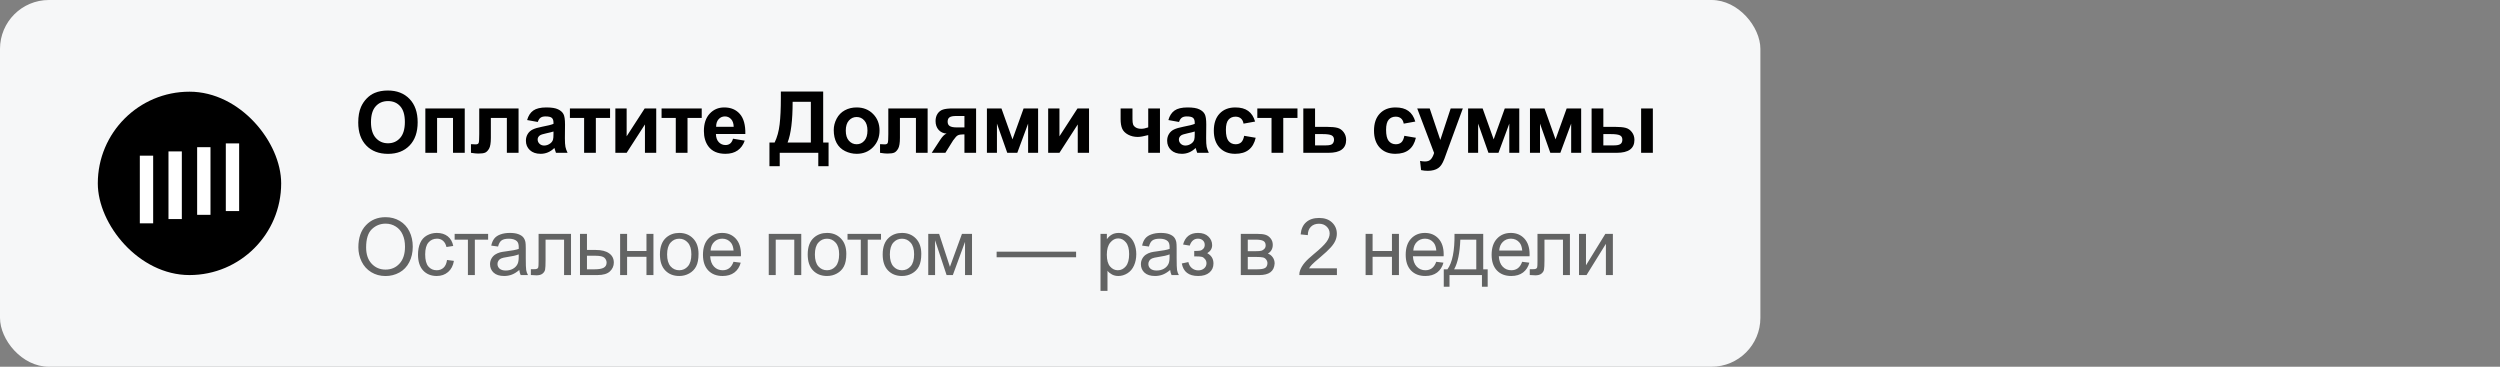
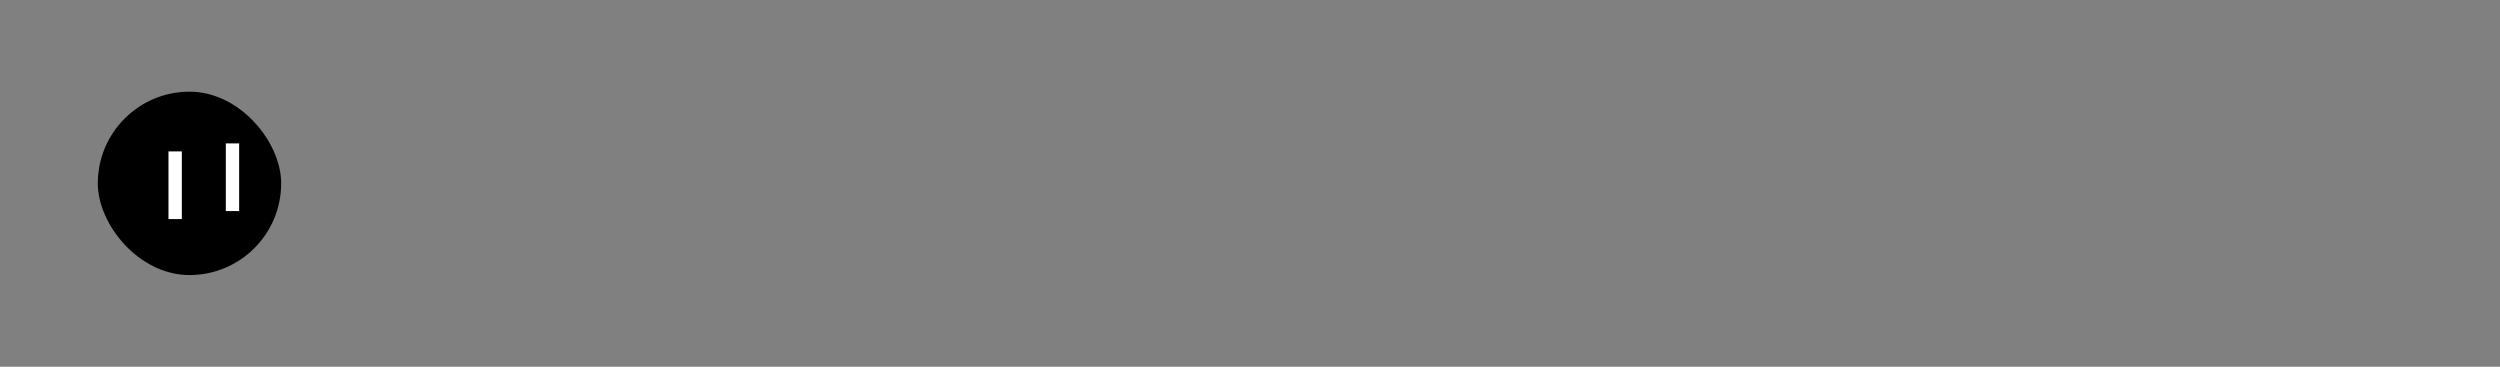
<svg xmlns="http://www.w3.org/2000/svg" width="409" height="60" viewBox="0 0 409 60" fill="none">
  <rect x="0" y="0" width="409" height="60" fill="#808080" stroke="none" />
-   <rect width="288" height="60" rx="8" fill="#F6F7F8" />
  <rect x="16" y="15" width="30" height="30" rx="15" fill="black" />
  <g clip-path="url(#clip0_65057_4663)">
    <path d="M39.125 23.46H36.943V34.527H39.125V23.46Z" fill="white" />
-     <path d="M34.436 24.079H32.253V35.146H34.436V24.079Z" fill="white" />
    <path d="M29.747 24.77H27.564V35.839H29.747V24.77Z" fill="white" />
-     <path d="M25.057 25.47H22.875L22.875 36.539H25.057L25.057 25.47Z" fill="white" />
  </g>
-   <path d="M58.608 20.051C58.608 19.03 58.761 18.173 59.066 17.48C59.294 16.97 59.604 16.512 59.996 16.106C60.393 15.701 60.825 15.4 61.295 15.204C61.919 14.94 62.639 14.808 63.455 14.808C64.932 14.808 66.112 15.266 66.996 16.182C67.885 17.098 68.329 18.371 68.329 20.003C68.329 21.621 67.889 22.888 67.01 23.804C66.13 24.715 64.954 25.171 63.482 25.171C61.992 25.171 60.807 24.717 59.928 23.811C59.048 22.899 58.608 21.646 58.608 20.051ZM60.693 19.982C60.693 21.117 60.955 21.979 61.48 22.566C62.004 23.15 62.669 23.441 63.476 23.441C64.282 23.441 64.943 23.152 65.458 22.573C65.978 21.99 66.237 21.117 66.237 19.955C66.237 18.807 65.984 17.95 65.478 17.385C64.977 16.82 64.31 16.537 63.476 16.537C62.642 16.537 61.969 16.824 61.459 17.398C60.949 17.968 60.693 18.829 60.693 19.982ZM69.586 17.74H76.032V25H74.112V19.292H71.507V25H69.586V17.74ZM78.404 17.74H84.836V25H82.922V19.299H80.304V22.56C80.304 23.389 80.209 23.972 80.017 24.31C79.826 24.642 79.614 24.861 79.381 24.966C79.149 25.071 78.775 25.123 78.26 25.123C77.955 25.123 77.552 25.082 77.05 25V23.585C77.091 23.585 77.198 23.59 77.372 23.599C77.572 23.612 77.727 23.619 77.836 23.619C78.096 23.619 78.256 23.535 78.315 23.366C78.374 23.193 78.404 22.717 78.404 21.938V17.74ZM87.98 19.955L86.237 19.641C86.433 18.939 86.77 18.419 87.249 18.082C87.727 17.745 88.438 17.576 89.382 17.576C90.238 17.576 90.876 17.679 91.296 17.884C91.715 18.084 92.009 18.342 92.177 18.656C92.351 18.966 92.437 19.538 92.437 20.372L92.417 22.614C92.417 23.252 92.446 23.724 92.506 24.029C92.569 24.33 92.686 24.654 92.854 25H90.954C90.904 24.872 90.842 24.683 90.769 24.433C90.737 24.319 90.715 24.244 90.701 24.207C90.373 24.526 90.022 24.765 89.648 24.925C89.275 25.084 88.876 25.164 88.452 25.164C87.704 25.164 87.114 24.961 86.681 24.556C86.253 24.15 86.039 23.637 86.039 23.018C86.039 22.607 86.137 22.243 86.333 21.924C86.529 21.6 86.802 21.354 87.153 21.186C87.508 21.012 88.019 20.862 88.684 20.734C89.582 20.566 90.204 20.409 90.55 20.263V20.071C90.55 19.702 90.459 19.44 90.277 19.285C90.095 19.126 89.751 19.046 89.245 19.046C88.903 19.046 88.636 19.114 88.445 19.251C88.254 19.383 88.099 19.618 87.98 19.955ZM90.55 21.514C90.304 21.596 89.915 21.694 89.382 21.808C88.848 21.922 88.5 22.033 88.336 22.143C88.085 22.32 87.96 22.546 87.96 22.819C87.96 23.088 88.06 23.321 88.26 23.517C88.461 23.713 88.716 23.811 89.026 23.811C89.372 23.811 89.703 23.697 90.017 23.469C90.25 23.296 90.402 23.084 90.475 22.833C90.525 22.669 90.55 22.357 90.55 21.896V21.514ZM93.236 17.74H99.806V19.292H97.481V25H95.561V19.292H93.236V17.74ZM100.673 17.74H102.519V22.3L105.472 17.74H107.359V25H105.513V20.358L102.519 25H100.673V17.74ZM108.233 17.74H114.802V19.292H112.478V25H110.557V19.292H108.233V17.74ZM119.922 22.689L121.836 23.011C121.59 23.713 121.2 24.248 120.667 24.617C120.138 24.982 119.475 25.164 118.677 25.164C117.415 25.164 116.481 24.752 115.875 23.927C115.396 23.266 115.157 22.432 115.157 21.425C115.157 20.222 115.471 19.281 116.1 18.602C116.729 17.918 117.524 17.576 118.486 17.576C119.566 17.576 120.418 17.934 121.043 18.649C121.667 19.36 121.966 20.452 121.938 21.924H117.126C117.139 22.494 117.294 22.938 117.591 23.257C117.887 23.571 118.256 23.729 118.698 23.729C118.999 23.729 119.252 23.646 119.457 23.482C119.662 23.318 119.817 23.054 119.922 22.689ZM120.031 20.748C120.017 20.192 119.874 19.77 119.6 19.483C119.327 19.192 118.994 19.046 118.602 19.046C118.183 19.046 117.837 19.199 117.563 19.504C117.29 19.809 117.155 20.224 117.16 20.748H120.031ZM127.747 14.979H134.672V23.318H135.554V27.188H133.872V25H127.563V27.188H125.881V23.318H126.729C127.143 22.462 127.417 21.468 127.549 20.338C127.681 19.203 127.747 17.77 127.747 16.038V14.979ZM129.675 16.66C129.675 19.704 129.399 21.924 128.848 23.318H132.655V16.66H129.675ZM136.401 21.268C136.401 20.63 136.558 20.012 136.872 19.415C137.187 18.818 137.631 18.362 138.205 18.048C138.784 17.733 139.429 17.576 140.14 17.576C141.238 17.576 142.138 17.934 142.84 18.649C143.542 19.36 143.893 20.26 143.893 21.35C143.893 22.448 143.537 23.359 142.827 24.084C142.12 24.804 141.229 25.164 140.154 25.164C139.488 25.164 138.853 25.014 138.246 24.713C137.645 24.412 137.187 23.972 136.872 23.394C136.558 22.81 136.401 22.102 136.401 21.268ZM138.37 21.37C138.37 22.09 138.54 22.642 138.882 23.024C139.224 23.407 139.646 23.599 140.147 23.599C140.648 23.599 141.067 23.407 141.405 23.024C141.746 22.642 141.917 22.086 141.917 21.356C141.917 20.645 141.746 20.099 141.405 19.716C141.067 19.333 140.648 19.142 140.147 19.142C139.646 19.142 139.224 19.333 138.882 19.716C138.54 20.099 138.37 20.65 138.37 21.37ZM145.328 17.74H151.76V25H149.846V19.299H147.228V22.56C147.228 23.389 147.132 23.972 146.941 24.31C146.75 24.642 146.538 24.861 146.305 24.966C146.073 25.071 145.699 25.123 145.184 25.123C144.879 25.123 144.476 25.082 143.974 25V23.585C144.015 23.585 144.122 23.59 144.296 23.599C144.496 23.612 144.651 23.619 144.76 23.619C145.02 23.619 145.18 23.535 145.239 23.366C145.298 23.193 145.328 22.717 145.328 21.938V17.74ZM159.689 17.74V25H157.782V21.985H157.604C157.19 21.985 156.884 22.04 156.688 22.149C156.497 22.254 156.283 22.48 156.046 22.826L155.93 22.97L154.665 25H152.43L153.804 22.895C154.196 22.293 154.551 21.947 154.87 21.855C154.332 21.824 153.895 21.621 153.558 21.247C153.225 20.869 153.058 20.388 153.058 19.805C153.058 19.335 153.168 18.934 153.387 18.602C153.61 18.269 153.904 18.043 154.268 17.925C154.638 17.802 155.184 17.74 155.909 17.74H159.689ZM157.782 18.977H156.408C155.902 18.977 155.547 19.05 155.342 19.196C155.137 19.338 155.034 19.575 155.034 19.907C155.034 20.24 155.15 20.479 155.383 20.625C155.615 20.771 155.996 20.844 156.524 20.844H157.782V18.977ZM161.459 17.74H163.838L165.643 22.799L167.461 17.74H169.833V25H168.199V20.222L166.429 25H164.788L163.1 20.222V25H161.459V17.74ZM171.48 17.74H173.326V22.3L176.279 17.74H178.165V25H176.32V20.358L173.326 25H171.48V17.74ZM183.332 17.74H185.273V19.477C185.273 19.873 185.307 20.169 185.376 20.365C185.449 20.557 185.599 20.723 185.827 20.864C186.059 21.001 186.351 21.069 186.702 21.069C187.044 21.069 187.427 20.992 187.85 20.837V17.74H189.771V25H187.85V22.102C187.103 22.302 186.533 22.402 186.141 22.402C185.554 22.402 185.025 22.277 184.556 22.026C184.086 21.771 183.765 21.448 183.592 21.056C183.418 20.659 183.332 20.133 183.332 19.477V17.74ZM192.888 19.955L191.145 19.641C191.341 18.939 191.678 18.419 192.156 18.082C192.635 17.745 193.346 17.576 194.289 17.576C195.146 17.576 195.784 17.679 196.203 17.884C196.622 18.084 196.916 18.342 197.085 18.656C197.258 18.966 197.345 19.538 197.345 20.372L197.324 22.614C197.324 23.252 197.354 23.724 197.413 24.029C197.477 24.33 197.593 24.654 197.762 25H195.861C195.811 24.872 195.75 24.683 195.677 24.433C195.645 24.319 195.622 24.244 195.608 24.207C195.28 24.526 194.929 24.765 194.556 24.925C194.182 25.084 193.783 25.164 193.359 25.164C192.612 25.164 192.022 24.961 191.589 24.556C191.161 24.15 190.946 23.637 190.946 23.018C190.946 22.607 191.044 22.243 191.24 21.924C191.436 21.6 191.71 21.354 192.061 21.186C192.416 21.012 192.927 20.862 193.592 20.734C194.49 20.566 195.112 20.409 195.458 20.263V20.071C195.458 19.702 195.367 19.44 195.185 19.285C195.002 19.126 194.658 19.046 194.152 19.046C193.811 19.046 193.544 19.114 193.353 19.251C193.161 19.383 193.006 19.618 192.888 19.955ZM195.458 21.514C195.212 21.596 194.822 21.694 194.289 21.808C193.756 21.922 193.407 22.033 193.243 22.143C192.993 22.32 192.867 22.546 192.867 22.819C192.867 23.088 192.968 23.321 193.168 23.517C193.369 23.713 193.624 23.811 193.934 23.811C194.28 23.811 194.61 23.697 194.925 23.469C195.157 23.296 195.31 23.084 195.383 22.833C195.433 22.669 195.458 22.357 195.458 21.896V21.514ZM205.335 19.887L203.442 20.229C203.378 19.85 203.232 19.565 203.004 19.374C202.781 19.183 202.489 19.087 202.129 19.087C201.651 19.087 201.268 19.253 200.981 19.586C200.698 19.914 200.557 20.465 200.557 21.24C200.557 22.102 200.701 22.71 200.988 23.065C201.279 23.421 201.669 23.599 202.157 23.599C202.521 23.599 202.82 23.496 203.052 23.291C203.284 23.081 203.449 22.724 203.544 22.218L205.431 22.539C205.235 23.405 204.859 24.059 204.303 24.501C203.747 24.943 203.002 25.164 202.068 25.164C201.006 25.164 200.158 24.829 199.525 24.159C198.896 23.489 198.581 22.562 198.581 21.377C198.581 20.178 198.898 19.246 199.532 18.581C200.165 17.911 201.022 17.576 202.102 17.576C202.986 17.576 203.688 17.768 204.207 18.15C204.731 18.529 205.107 19.107 205.335 19.887ZM205.697 17.74H212.266V19.292H209.942V25H208.021V19.292H205.697V17.74ZM213.222 17.74H215.143V20.755H217.071C217.828 20.755 218.409 20.81 218.814 20.919C219.22 21.028 219.557 21.265 219.826 21.63C220.095 21.99 220.229 22.409 220.229 22.888C220.229 23.59 219.988 24.118 219.505 24.474C219.026 24.825 218.306 25 217.345 25H213.222V17.74ZM215.143 23.783H216.934C217.495 23.783 217.853 23.692 218.008 23.51C218.167 23.328 218.247 23.111 218.247 22.86C218.247 22.509 218.11 22.268 217.837 22.136C217.568 22.004 217.087 21.938 216.394 21.938H215.143V23.783ZM231.541 19.887L229.648 20.229C229.584 19.85 229.438 19.565 229.21 19.374C228.987 19.183 228.695 19.087 228.335 19.087C227.857 19.087 227.474 19.253 227.187 19.586C226.904 19.914 226.763 20.465 226.763 21.24C226.763 22.102 226.907 22.71 227.194 23.065C227.485 23.421 227.875 23.599 228.363 23.599C228.727 23.599 229.026 23.496 229.258 23.291C229.491 23.081 229.655 22.724 229.75 22.218L231.637 22.539C231.441 23.405 231.065 24.059 230.509 24.501C229.953 24.943 229.208 25.164 228.274 25.164C227.212 25.164 226.364 24.829 225.731 24.159C225.102 23.489 224.787 22.562 224.787 21.377C224.787 20.178 225.104 19.246 225.738 18.581C226.371 17.911 227.228 17.576 228.308 17.576C229.192 17.576 229.894 17.768 230.413 18.15C230.937 18.529 231.313 19.107 231.541 19.887ZM231.855 17.74H233.899L235.635 22.895L237.331 17.74H239.32L236.756 24.727L236.298 25.991C236.13 26.415 235.968 26.739 235.813 26.962C235.663 27.185 235.487 27.365 235.287 27.502C235.091 27.643 234.847 27.753 234.555 27.83C234.268 27.908 233.942 27.946 233.578 27.946C233.209 27.946 232.846 27.908 232.491 27.83L232.32 26.326C232.621 26.385 232.892 26.415 233.133 26.415C233.58 26.415 233.91 26.283 234.125 26.019C234.339 25.759 234.503 25.426 234.617 25.02L231.855 17.74ZM240.18 17.74H242.559L244.364 22.799L246.182 17.74H248.554V25H246.921V20.222L245.15 25H243.51L241.821 20.222V25H240.18V17.74ZM250.304 17.74H252.683L254.487 22.799L256.306 17.74H258.678V25H257.044V20.222L255.273 25H253.633L251.944 20.222V25H250.304V17.74ZM260.386 17.74H262.307V20.755H264.235C264.991 20.755 265.568 20.81 265.964 20.919C266.365 21.024 266.702 21.256 266.976 21.616C267.254 21.976 267.393 22.4 267.393 22.888C267.393 23.59 267.151 24.118 266.668 24.474C266.185 24.825 265.461 25 264.494 25H260.386V17.74ZM262.307 23.783H264.091C264.556 23.783 264.893 23.71 265.103 23.564C265.312 23.419 265.417 23.182 265.417 22.854C265.417 22.503 265.281 22.263 265.007 22.136C264.738 22.004 264.253 21.938 263.551 21.938H262.307V23.783ZM268.487 17.74H270.407V25H268.487V17.74Z" fill="black" />
-   <path d="M58.628 40.468C58.628 38.923 59.043 37.715 59.873 36.843C60.702 35.967 61.773 35.529 63.084 35.529C63.944 35.529 64.718 35.734 65.408 36.145C66.097 36.556 66.622 37.129 66.982 37.865C67.346 38.597 67.528 39.429 67.528 40.36C67.528 41.303 67.337 42.148 66.957 42.893C66.576 43.637 66.036 44.202 65.338 44.587C64.64 44.968 63.886 45.159 63.078 45.159C62.202 45.159 61.419 44.947 60.73 44.524C60.04 44.101 59.517 43.523 59.162 42.791C58.806 42.059 58.628 41.285 58.628 40.468ZM59.898 40.487C59.898 41.608 60.198 42.493 60.799 43.14C61.404 43.783 62.162 44.105 63.072 44.105C63.998 44.105 64.76 43.779 65.357 43.127C65.958 42.476 66.258 41.551 66.258 40.353C66.258 39.596 66.129 38.936 65.871 38.373C65.617 37.806 65.243 37.368 64.748 37.059C64.257 36.746 63.704 36.589 63.091 36.589C62.219 36.589 61.468 36.89 60.837 37.491C60.211 38.087 59.898 39.086 59.898 40.487ZM73.134 42.531L74.258 42.677C74.135 43.451 73.82 44.058 73.312 44.498C72.808 44.934 72.188 45.152 71.452 45.152C70.529 45.152 69.787 44.852 69.224 44.251C68.665 43.646 68.386 42.78 68.386 41.655C68.386 40.927 68.507 40.29 68.748 39.744C68.989 39.198 69.355 38.79 69.846 38.519C70.341 38.244 70.879 38.106 71.458 38.106C72.19 38.106 72.789 38.293 73.255 38.665C73.72 39.033 74.019 39.558 74.15 40.239L73.039 40.411C72.933 39.958 72.745 39.617 72.474 39.389C72.207 39.16 71.883 39.046 71.503 39.046C70.927 39.046 70.46 39.253 70.1 39.668C69.74 40.078 69.56 40.73 69.56 41.623C69.56 42.529 69.734 43.187 70.081 43.597C70.428 44.008 70.881 44.213 71.439 44.213C71.888 44.213 72.262 44.075 72.563 43.8C72.863 43.525 73.054 43.102 73.134 42.531ZM74.379 38.259H79.857V39.205H77.686V45H76.55V39.205H74.379V38.259ZM84.956 44.169C84.533 44.528 84.124 44.782 83.731 44.93C83.341 45.078 82.922 45.152 82.474 45.152C81.733 45.152 81.164 44.972 80.766 44.613C80.368 44.249 80.17 43.785 80.17 43.223C80.17 42.893 80.244 42.592 80.392 42.321C80.544 42.046 80.741 41.826 80.982 41.661C81.228 41.496 81.503 41.371 81.807 41.287C82.032 41.227 82.37 41.17 82.823 41.115C83.746 41.005 84.425 40.874 84.861 40.722C84.865 40.565 84.867 40.466 84.867 40.423C84.867 39.958 84.759 39.63 84.543 39.44C84.251 39.181 83.817 39.052 83.242 39.052C82.704 39.052 82.307 39.148 82.049 39.338C81.795 39.524 81.606 39.856 81.484 40.334L80.366 40.182C80.468 39.704 80.635 39.319 80.868 39.027C81.101 38.731 81.437 38.504 81.877 38.348C82.317 38.187 82.827 38.106 83.407 38.106C83.983 38.106 84.45 38.174 84.81 38.31C85.169 38.445 85.434 38.616 85.603 38.824C85.772 39.027 85.891 39.285 85.959 39.598C85.997 39.793 86.016 40.144 86.016 40.652V42.175C86.016 43.237 86.039 43.91 86.086 44.194C86.136 44.473 86.234 44.742 86.378 45H85.184C85.066 44.763 84.99 44.486 84.956 44.169ZM84.861 41.617C84.446 41.786 83.824 41.93 82.994 42.048C82.525 42.116 82.192 42.192 81.998 42.277C81.803 42.361 81.653 42.486 81.547 42.651C81.441 42.812 81.388 42.992 81.388 43.191C81.388 43.496 81.503 43.749 81.731 43.953C81.964 44.156 82.302 44.257 82.747 44.257C83.187 44.257 83.578 44.162 83.921 43.972C84.264 43.777 84.516 43.513 84.677 43.178C84.799 42.92 84.861 42.539 84.861 42.036V41.617ZM88.112 38.259H93.418V45H92.282V39.205H89.254V42.562C89.254 43.345 89.229 43.862 89.178 44.111C89.127 44.361 88.988 44.579 88.759 44.765C88.531 44.951 88.201 45.044 87.769 45.044C87.502 45.044 87.196 45.028 86.849 44.994V44.041H87.35C87.587 44.041 87.756 44.018 87.858 43.972C87.959 43.921 88.027 43.843 88.061 43.737C88.095 43.631 88.112 43.286 88.112 42.702V38.259ZM94.886 38.259H96.028V40.893H97.476C98.419 40.893 99.145 41.077 99.653 41.445C100.165 41.809 100.421 42.313 100.421 42.956C100.421 43.519 100.207 44.001 99.78 44.403C99.357 44.801 98.678 45 97.742 45H94.886V38.259ZM96.028 44.06H97.228C97.952 44.06 98.468 43.972 98.777 43.794C99.086 43.616 99.24 43.339 99.24 42.962C99.24 42.67 99.126 42.41 98.898 42.182C98.669 41.953 98.163 41.839 97.381 41.839H96.028V44.06ZM101.451 38.259H102.593V41.065H105.761V38.259H106.903V45H105.761V42.01H102.593V45H101.451V38.259ZM107.965 41.629C107.965 40.381 108.312 39.456 109.006 38.855C109.585 38.356 110.292 38.106 111.126 38.106C112.052 38.106 112.81 38.411 113.398 39.02C113.986 39.626 114.28 40.464 114.28 41.534C114.28 42.402 114.149 43.085 113.887 43.584C113.629 44.08 113.25 44.465 112.751 44.74C112.256 45.015 111.714 45.152 111.126 45.152C110.182 45.152 109.418 44.85 108.834 44.245C108.254 43.639 107.965 42.768 107.965 41.629ZM109.139 41.629C109.139 42.493 109.327 43.14 109.704 43.572C110.08 43.999 110.554 44.213 111.126 44.213C111.693 44.213 112.165 43.997 112.541 43.565C112.918 43.134 113.106 42.476 113.106 41.591C113.106 40.758 112.916 40.127 112.535 39.7C112.158 39.268 111.688 39.052 111.126 39.052C110.554 39.052 110.08 39.266 109.704 39.693C109.327 40.121 109.139 40.766 109.139 41.629ZM120.001 42.829L121.182 42.975C120.995 43.665 120.65 44.2 120.147 44.581C119.643 44.962 119 45.152 118.217 45.152C117.231 45.152 116.448 44.85 115.869 44.245C115.293 43.635 115.005 42.783 115.005 41.687C115.005 40.552 115.297 39.672 115.881 39.046C116.465 38.42 117.223 38.106 118.154 38.106C119.055 38.106 119.791 38.413 120.363 39.027C120.934 39.641 121.22 40.504 121.22 41.617C121.22 41.684 121.218 41.786 121.213 41.921H116.186C116.228 42.662 116.438 43.229 116.814 43.623C117.191 44.016 117.661 44.213 118.224 44.213C118.643 44.213 119 44.103 119.296 43.883C119.593 43.663 119.827 43.312 120.001 42.829ZM116.249 40.982H120.014C119.963 40.415 119.819 39.99 119.582 39.706C119.218 39.266 118.746 39.046 118.166 39.046C117.642 39.046 117.199 39.221 116.84 39.573C116.484 39.924 116.288 40.394 116.249 40.982ZM125.767 38.259H131.086V45H129.944V39.205H126.91V45H125.767V38.259ZM132.141 41.629C132.141 40.381 132.488 39.456 133.182 38.855C133.762 38.356 134.469 38.106 135.302 38.106C136.229 38.106 136.987 38.411 137.575 39.02C138.163 39.626 138.457 40.464 138.457 41.534C138.457 42.402 138.326 43.085 138.064 43.584C137.805 44.08 137.427 44.465 136.927 44.74C136.432 45.015 135.891 45.152 135.302 45.152C134.359 45.152 133.595 44.85 133.011 44.245C132.431 43.639 132.141 42.768 132.141 41.629ZM133.316 41.629C133.316 42.493 133.504 43.14 133.881 43.572C134.257 43.999 134.731 44.213 135.302 44.213C135.869 44.213 136.341 43.997 136.718 43.565C137.095 43.134 137.283 42.476 137.283 41.591C137.283 40.758 137.092 40.127 136.712 39.7C136.335 39.268 135.865 39.052 135.302 39.052C134.731 39.052 134.257 39.266 133.881 39.693C133.504 40.121 133.316 40.766 133.316 41.629ZM138.655 38.259H144.133V39.205H141.962V45H140.826V39.205H138.655V38.259ZM144.407 41.629C144.407 40.381 144.754 39.456 145.448 38.855C146.028 38.356 146.735 38.106 147.568 38.106C148.495 38.106 149.253 38.411 149.841 39.02C150.429 39.626 150.723 40.464 150.723 41.534C150.723 42.402 150.592 43.085 150.33 43.584C150.072 44.08 149.693 44.465 149.193 44.74C148.698 45.015 148.157 45.152 147.568 45.152C146.625 45.152 145.861 44.85 145.277 44.245C144.697 43.639 144.407 42.768 144.407 41.629ZM145.582 41.629C145.582 42.493 145.77 43.14 146.147 43.572C146.523 43.999 146.997 44.213 147.568 44.213C148.136 44.213 148.607 43.997 148.984 43.565C149.361 43.134 149.549 42.476 149.549 41.591C149.549 40.758 149.359 40.127 148.978 39.7C148.601 39.268 148.131 39.052 147.568 39.052C146.997 39.052 146.523 39.266 146.147 39.693C145.77 40.121 145.582 40.766 145.582 41.629ZM151.861 38.259H153.638L155.409 43.654L157.377 38.259H159.021V45H157.878V39.573L155.885 45H154.863L152.978 39.312V45H151.861V38.259ZM163.048 42.093V41.172H176.048V42.093H163.048ZM180.043 47.584V38.259H181.084V39.135C181.329 38.792 181.606 38.536 181.915 38.367C182.224 38.193 182.599 38.106 183.039 38.106C183.614 38.106 184.122 38.255 184.562 38.551C185.002 38.847 185.335 39.266 185.559 39.808C185.783 40.345 185.895 40.935 185.895 41.579C185.895 42.268 185.77 42.891 185.521 43.445C185.275 43.995 184.916 44.418 184.442 44.714C183.972 45.006 183.477 45.152 182.956 45.152C182.576 45.152 182.233 45.072 181.928 44.911C181.628 44.75 181.38 44.547 181.185 44.302V47.584H180.043ZM181.077 41.667C181.077 42.535 181.253 43.176 181.604 43.591C181.956 44.005 182.381 44.213 182.88 44.213C183.388 44.213 183.822 43.999 184.181 43.572C184.545 43.14 184.727 42.474 184.727 41.572C184.727 40.713 184.55 40.07 184.194 39.643C183.843 39.215 183.422 39.002 182.931 39.002C182.444 39.002 182.013 39.23 181.636 39.687C181.264 40.14 181.077 40.8 181.077 41.667ZM191.438 44.169C191.015 44.528 190.607 44.782 190.213 44.93C189.824 45.078 189.405 45.152 188.956 45.152C188.216 45.152 187.646 44.972 187.249 44.613C186.851 44.249 186.652 43.785 186.652 43.223C186.652 42.893 186.726 42.592 186.874 42.321C187.026 42.046 187.223 41.826 187.464 41.661C187.71 41.496 187.985 41.371 188.29 41.287C188.514 41.227 188.852 41.17 189.305 41.115C190.228 41.005 190.907 40.874 191.343 40.722C191.347 40.565 191.349 40.466 191.349 40.423C191.349 39.958 191.241 39.63 191.025 39.44C190.733 39.181 190.3 39.052 189.724 39.052C189.187 39.052 188.789 39.148 188.531 39.338C188.277 39.524 188.089 39.856 187.966 40.334L186.849 40.182C186.95 39.704 187.117 39.319 187.35 39.027C187.583 38.731 187.919 38.504 188.359 38.348C188.8 38.187 189.309 38.106 189.889 38.106C190.465 38.106 190.932 38.174 191.292 38.31C191.652 38.445 191.916 38.616 192.086 38.824C192.255 39.027 192.373 39.285 192.441 39.598C192.479 39.793 192.498 40.144 192.498 40.652V42.175C192.498 43.237 192.521 43.91 192.568 44.194C192.619 44.473 192.716 44.742 192.86 45H191.667C191.548 44.763 191.472 44.486 191.438 44.169ZM191.343 41.617C190.928 41.786 190.306 41.93 189.477 42.048C189.007 42.116 188.675 42.192 188.48 42.277C188.285 42.361 188.135 42.486 188.029 42.651C187.924 42.812 187.871 42.992 187.871 43.191C187.871 43.496 187.985 43.749 188.213 43.953C188.446 44.156 188.785 44.257 189.229 44.257C189.669 44.257 190.061 44.162 190.403 43.972C190.746 43.777 190.998 43.513 191.159 43.178C191.281 42.92 191.343 42.539 191.343 42.036V41.617ZM195.375 41.953V41.058C195.857 41.054 196.185 41.035 196.359 41.001C196.536 40.967 196.704 40.866 196.86 40.696C197.017 40.527 197.095 40.315 197.095 40.062C197.095 39.753 196.991 39.507 196.784 39.325C196.581 39.139 196.316 39.046 195.991 39.046C195.347 39.046 194.897 39.425 194.638 40.182L193.553 40.004C193.892 38.739 194.708 38.106 196.003 38.106C196.723 38.106 197.285 38.303 197.692 38.697C198.102 39.09 198.307 39.56 198.307 40.106C198.307 40.656 198.041 41.094 197.508 41.42C197.846 41.602 198.1 41.835 198.269 42.118C198.439 42.398 198.523 42.73 198.523 43.115C198.523 43.72 198.303 44.211 197.863 44.587C197.423 44.964 196.807 45.152 196.016 45.152C194.48 45.152 193.589 44.469 193.344 43.102L194.416 42.873C194.514 43.305 194.71 43.639 195.007 43.877C195.307 44.113 195.65 44.232 196.035 44.232C196.42 44.232 196.74 44.124 196.993 43.908C197.252 43.688 197.381 43.409 197.381 43.07C197.381 42.808 197.3 42.579 197.139 42.385C196.979 42.19 196.807 42.069 196.625 42.023C196.443 41.972 196.113 41.947 195.635 41.947C195.597 41.947 195.51 41.949 195.375 41.953ZM202.994 38.259H205.629C206.276 38.259 206.756 38.314 207.07 38.424C207.387 38.53 207.658 38.726 207.882 39.014C208.111 39.302 208.225 39.647 208.225 40.049C208.225 40.37 208.157 40.652 208.022 40.893C207.891 41.13 207.692 41.329 207.425 41.49C207.742 41.596 208.005 41.794 208.212 42.086C208.424 42.374 208.53 42.717 208.53 43.115C208.487 43.754 208.259 44.228 207.844 44.537C207.429 44.846 206.826 45 206.035 45H202.994V38.259ZM204.137 41.096H205.356C205.842 41.096 206.177 41.071 206.359 41.02C206.541 40.969 206.704 40.868 206.847 40.715C206.991 40.559 207.063 40.373 207.063 40.157C207.063 39.801 206.936 39.554 206.682 39.414C206.433 39.274 206.003 39.205 205.394 39.205H204.137V41.096ZM204.137 44.06H205.641C206.289 44.06 206.733 43.986 206.974 43.838C207.216 43.686 207.343 43.426 207.355 43.058C207.355 42.842 207.285 42.643 207.146 42.461C207.006 42.275 206.824 42.158 206.6 42.112C206.376 42.061 206.016 42.036 205.521 42.036H204.137V44.06ZM218.72 43.902V45H212.569C212.561 44.725 212.605 44.46 212.702 44.206C212.859 43.788 213.109 43.375 213.451 42.969C213.798 42.562 214.298 42.093 214.949 41.56C215.961 40.73 216.644 40.074 217 39.592C217.355 39.105 217.533 38.646 217.533 38.214C217.533 37.762 217.37 37.381 217.044 37.072C216.723 36.759 216.302 36.602 215.781 36.602C215.231 36.602 214.791 36.767 214.461 37.097C214.131 37.427 213.963 37.884 213.959 38.468L212.785 38.348C212.865 37.472 213.168 36.805 213.693 36.348C214.217 35.887 214.922 35.656 215.806 35.656C216.699 35.656 217.406 35.904 217.927 36.399C218.447 36.894 218.707 37.508 218.707 38.24C218.707 38.612 218.631 38.978 218.479 39.338C218.326 39.698 218.073 40.076 217.717 40.474C217.366 40.872 216.78 41.418 215.959 42.112C215.273 42.687 214.833 43.079 214.638 43.286C214.444 43.489 214.283 43.694 214.156 43.902H218.72ZM223.413 38.259H224.556V41.065H227.723V38.259H228.866V45H227.723V42.01H224.556V45H223.413V38.259ZM234.967 42.829L236.148 42.975C235.962 43.665 235.617 44.2 235.113 44.581C234.61 44.962 233.966 45.152 233.184 45.152C232.198 45.152 231.415 44.85 230.835 44.245C230.259 43.635 229.972 42.783 229.972 41.687C229.972 40.552 230.264 39.672 230.848 39.046C231.432 38.42 232.189 38.106 233.12 38.106C234.021 38.106 234.758 38.413 235.329 39.027C235.9 39.641 236.186 40.504 236.186 41.617C236.186 41.684 236.184 41.786 236.18 41.921H231.152C231.195 42.662 231.404 43.229 231.781 43.623C232.157 44.016 232.627 44.213 233.19 44.213C233.609 44.213 233.966 44.103 234.263 43.883C234.559 43.663 234.794 43.312 234.967 42.829ZM231.216 40.982H234.98C234.929 40.415 234.785 39.99 234.548 39.706C234.184 39.266 233.713 39.046 233.133 39.046C232.608 39.046 232.166 39.221 231.806 39.573C231.451 39.924 231.254 40.394 231.216 40.982ZM237.958 38.259H242.655V44.06H243.385V46.911H242.446V45H237.139V46.911H236.2V44.06H236.803C237.607 42.969 237.992 41.035 237.958 38.259ZM238.91 39.205C238.826 41.392 238.487 43.011 237.895 44.06H241.519V39.205H238.91ZM249.023 42.829L250.204 42.975C250.018 43.665 249.673 44.2 249.169 44.581C248.666 44.962 248.023 45.152 247.24 45.152C246.254 45.152 245.471 44.85 244.891 44.245C244.316 43.635 244.028 42.783 244.028 41.687C244.028 40.552 244.32 39.672 244.904 39.046C245.488 38.42 246.245 38.106 247.176 38.106C248.078 38.106 248.814 38.413 249.385 39.027C249.956 39.641 250.242 40.504 250.242 41.617C250.242 41.684 250.24 41.786 250.236 41.921H245.208C245.251 42.662 245.46 43.229 245.837 43.623C246.213 44.016 246.683 44.213 247.246 44.213C247.665 44.213 248.023 44.103 248.319 43.883C248.615 43.663 248.85 43.312 249.023 42.829ZM245.272 40.982H249.036C248.985 40.415 248.841 39.99 248.604 39.706C248.241 39.266 247.769 39.046 247.189 39.046C246.664 39.046 246.222 39.221 245.862 39.573C245.507 39.924 245.31 40.394 245.272 40.982ZM251.532 38.259H256.839V45H255.702V39.205H252.675V42.562C252.675 43.345 252.649 43.862 252.598 44.111C252.548 44.361 252.408 44.579 252.179 44.765C251.951 44.951 251.621 45.044 251.189 45.044C250.923 45.044 250.616 45.028 250.269 44.994V44.041H250.77C251.007 44.041 251.176 44.018 251.278 43.972C251.38 43.921 251.447 43.843 251.481 43.737C251.515 43.631 251.532 43.286 251.532 42.702V38.259ZM258.325 38.259H259.468V43.4L262.635 38.259H263.867V45H262.724V39.89L259.557 45H258.325V38.259Z" fill="black" fill-opacity="0.6" />
  <defs>
    <clipPath id="clip0_65057_4663">
      <rect width="16.25" height="16.25" fill="white" transform="translate(22.875 21.875)" />
    </clipPath>
  </defs>
</svg>